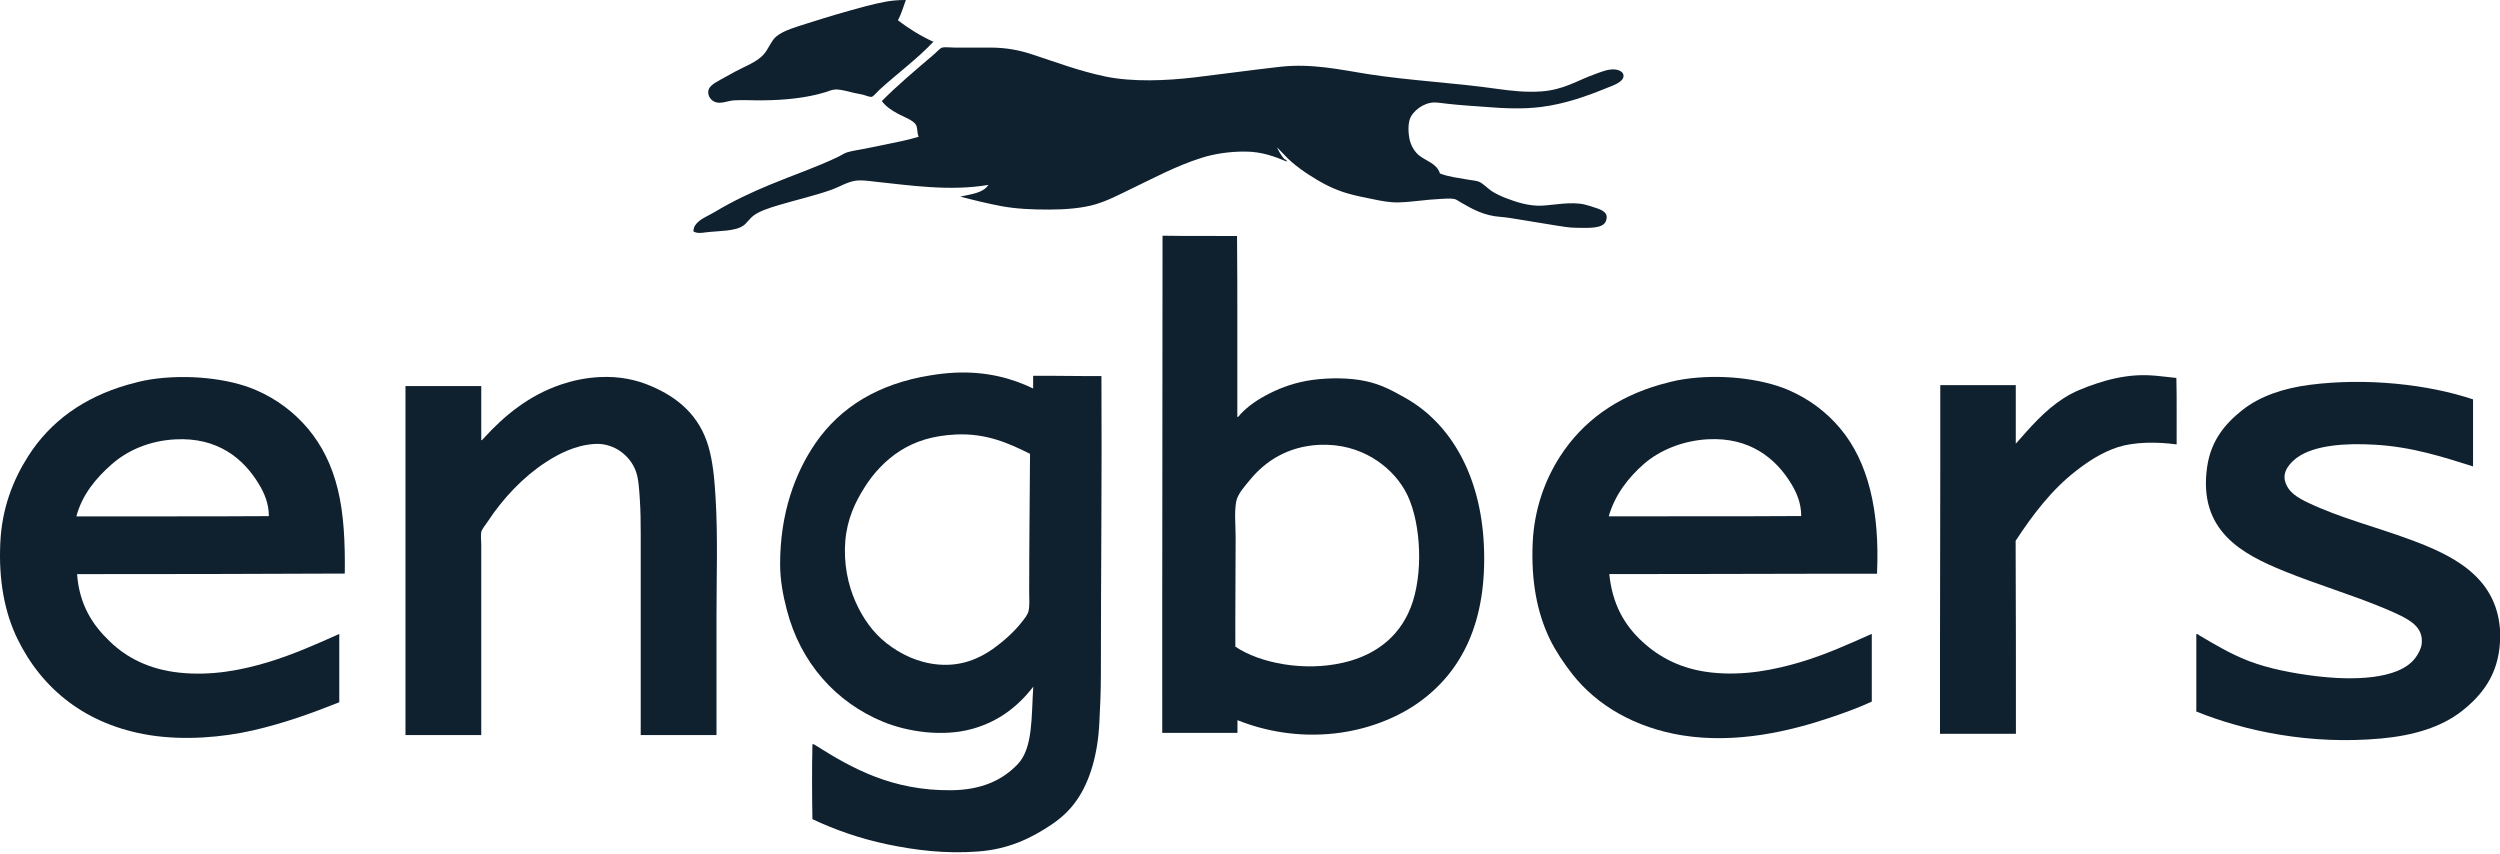
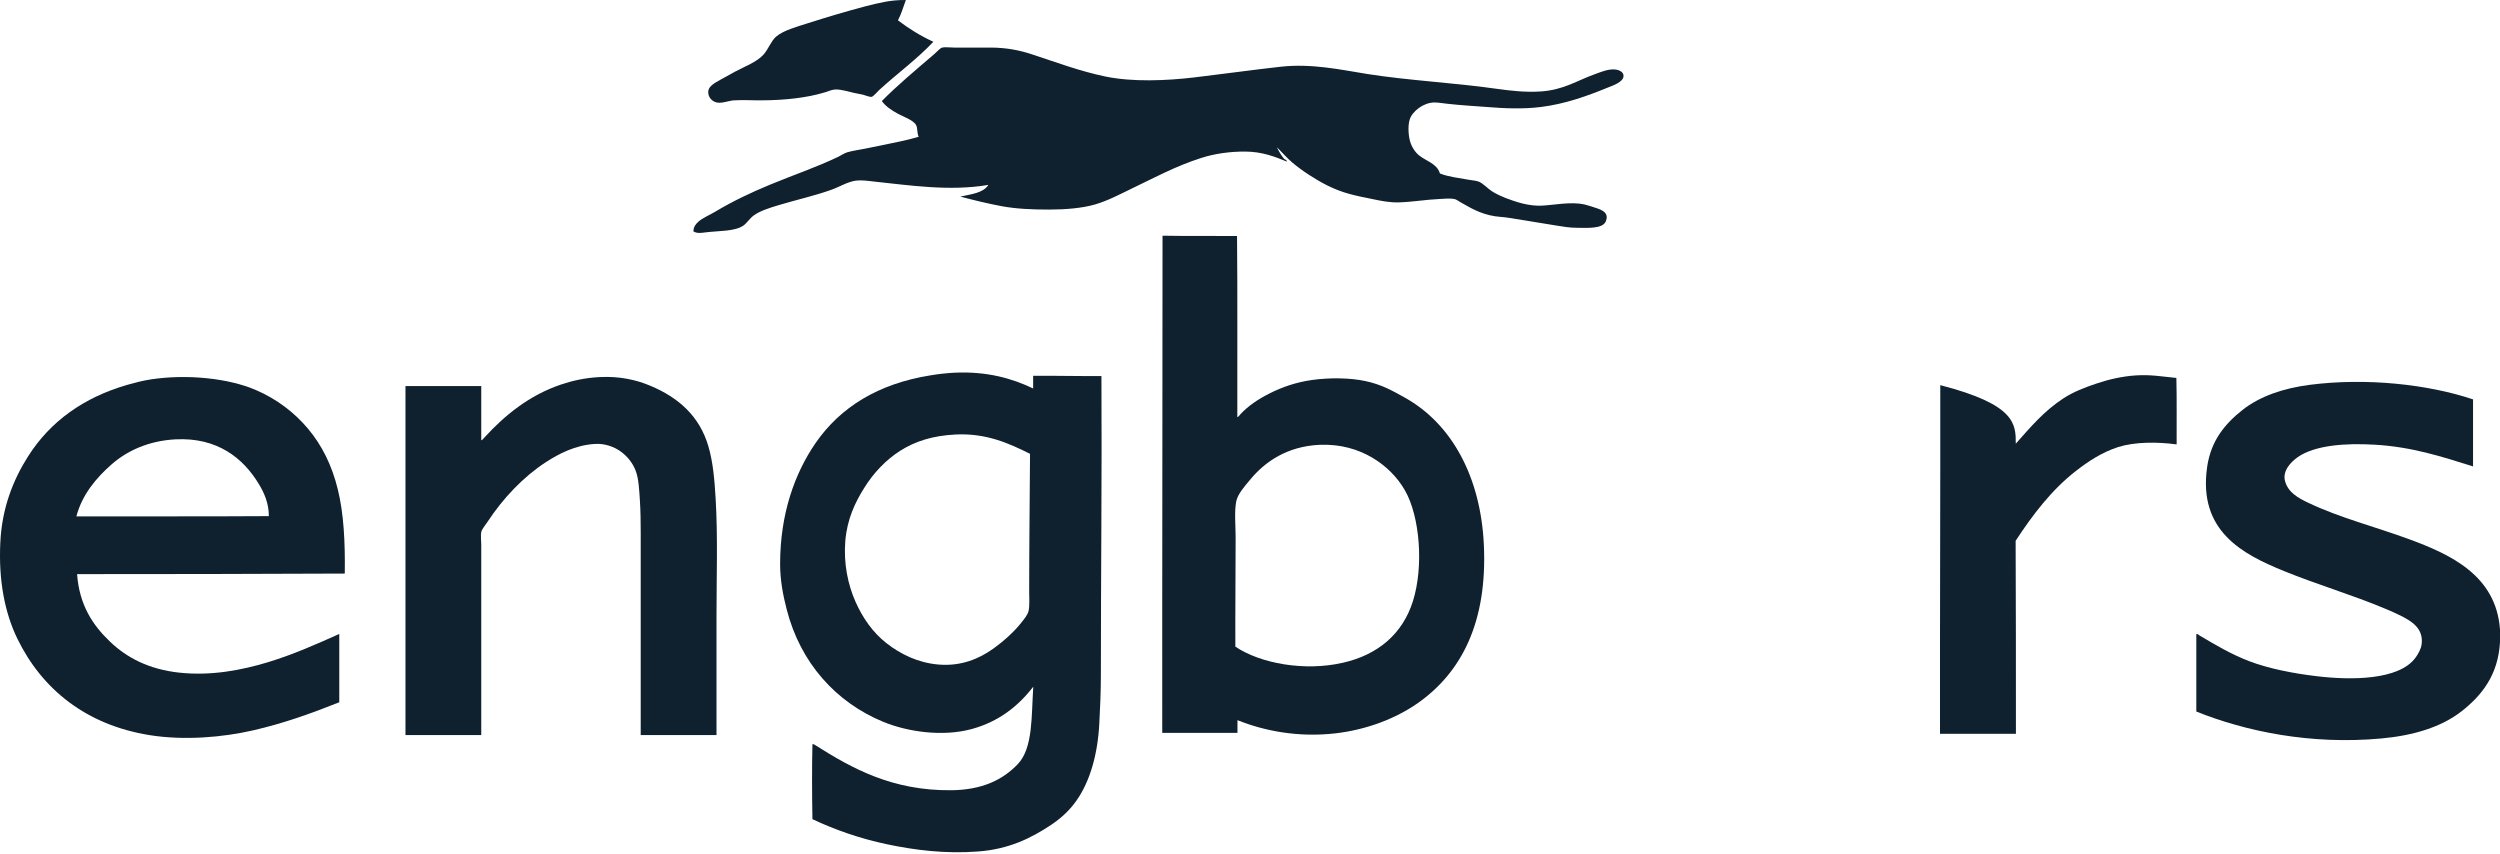
<svg xmlns="http://www.w3.org/2000/svg" width="793" height="271" viewBox="0 0 793 271" fill="none">
  <path fill-rule="evenodd" clip-rule="evenodd" d="M287.337 0.001C286.531 2.195 285.859 4.522 284.83 6.447C288.232 9.043 291.947 11.371 296.065 13.251C290.828 18.801 284.696 23.233 278.921 28.515C278.295 29.096 277.086 30.574 276.504 30.708C275.878 30.842 274.759 30.305 273.729 30.037C272.7 29.813 271.67 29.634 270.864 29.455C269.029 29.052 266.791 28.336 265.09 28.38C264.061 28.38 262.807 28.918 261.554 29.32C255.959 31.021 249.021 31.782 241.814 31.827C238.86 31.872 235.771 31.648 232.906 31.827C231.205 31.916 229.728 32.633 228.027 32.588C225.968 32.543 224.446 30.797 224.67 28.873C224.849 27.261 226.864 26.232 228.43 25.337C230.042 24.441 231.787 23.457 233.13 22.74C236.398 20.995 240.068 19.697 242.217 17.279C243.739 15.579 244.544 13.072 246.156 11.639C248.483 9.625 252.736 8.506 256.317 7.342C262.36 5.418 268.358 3.627 274.624 1.971C278.787 0.941 282.368 -0.043 287.337 0.001Z" fill="#0F202F" />
  <path fill-rule="evenodd" clip-rule="evenodd" d="M408.184 51.259C404.334 49.648 400.261 48.126 395.158 48.081C390.145 48.036 385.221 48.752 381.058 50.095C373.001 52.647 365.839 56.541 358.632 59.988C355.096 61.688 351.426 63.658 347.308 64.867C343.279 66.03 337.953 66.478 332.76 66.478C327.255 66.478 322.376 66.254 317.72 65.404C313.244 64.553 308.992 63.524 304.605 62.36C308.007 61.599 311.901 61.241 313.513 58.645C301.338 60.748 288.536 58.779 277.077 57.571C275.197 57.347 273.138 57.078 271.437 57.302C268.706 57.705 266.244 59.316 263.559 60.256C258.098 62.181 252.547 63.389 246.773 65.135C243.953 65.986 241.133 66.881 239.119 68.313C237.821 69.253 236.836 70.865 235.762 71.581C233.076 73.416 228.108 73.192 223.989 73.685C222.647 73.864 221.17 74.132 219.961 73.416C219.961 71.894 220.677 71.133 221.483 70.372C222.826 69.119 225.109 68.224 226.944 67.105C232.405 63.837 238.134 61.107 244.311 58.555C251.428 55.601 258.993 53.05 265.886 49.737C266.871 49.245 267.856 48.573 268.751 48.305C270.586 47.768 272.556 47.544 274.481 47.141C276.361 46.738 278.33 46.38 280.21 45.977C283.97 45.172 287.775 44.5 291.401 43.381C290.819 42.128 291.132 40.651 290.55 39.621C289.7 38.099 286.387 36.935 284.821 36.085C282.627 34.876 280.971 33.757 279.718 32.056C284.597 27.088 290.774 21.94 296.414 17.106C297.085 16.524 298.204 15.271 298.831 15.092C299.771 14.868 301.338 15.092 302.68 15.092C306.485 15.092 310.2 15.092 314.095 15.092C319.332 15.092 323.539 15.987 327.21 17.195C335.133 19.792 342.474 22.567 350.62 24.268C359.259 26.058 369.912 25.611 378.999 24.536C388.041 23.462 397.307 22.164 406.125 21.179C416.017 20.06 425.283 22.119 433.653 23.462C446.991 25.566 461.225 26.237 474.699 28.162C479.219 28.789 483.785 29.326 488.709 29.012C496.095 28.52 500.123 25.566 506.076 23.462C507.822 22.835 510.105 21.851 512.209 22.03C513.373 22.119 515.074 22.746 514.984 24.134C514.895 26.058 511.627 27.133 509.702 27.893C503.48 30.445 496.363 32.996 488.798 33.936C483.114 34.653 477.16 34.384 471.565 33.936C467.402 33.623 463.374 33.399 459.032 32.907C457.689 32.773 456.301 32.504 455.003 32.504C451.602 32.504 448.021 35.234 447.17 37.875C446.544 39.8 446.723 42.844 447.26 44.769C447.797 46.693 448.961 48.35 450.124 49.289C452.407 51.125 455.764 51.841 456.749 55.019C459.345 56.093 462.837 56.451 465.97 57.033C467.044 57.212 468.208 57.302 469.059 57.615C470.357 58.108 471.879 59.764 473.087 60.569C474.385 61.42 475.997 62.181 477.698 62.852C480.92 64.061 484.904 65.448 489.201 65.225C492.872 65.046 498.333 63.882 502.63 64.867C503.659 65.09 504.913 65.538 506.166 65.941C508.091 66.567 510.508 67.463 509.344 70.238C508.359 72.61 503.615 72.297 500.034 72.252C497.796 72.252 495.692 71.849 493.901 71.581C489.828 70.954 485.844 70.238 482.129 69.656C480.07 69.343 478.011 68.94 476.086 68.806C470.849 68.448 467.223 66.433 463.508 64.285C462.792 63.882 461.897 63.21 461.315 63.121C460.017 62.852 458.092 63.031 456.615 63.121C452.407 63.3 448.11 64.061 443.769 64.195C440.77 64.285 437.995 63.703 435.443 63.166C432.892 62.629 430.341 62.181 427.879 61.465C423.089 60.167 419.016 57.928 415.301 55.511C413.421 54.303 411.586 52.96 409.929 51.572C408.184 50.095 406.706 48.35 405.05 46.693C405.632 47.992 406.393 49.289 407.333 50.409C407.781 50.632 408.273 50.901 408.184 51.259Z" fill="#0F202F" />
  <path fill-rule="evenodd" clip-rule="evenodd" d="M368.8 74.766C376.543 74.9 384.511 74.81 392.389 74.855C392.568 93.834 392.434 113.171 392.479 132.284C392.792 132.329 393.15 131.747 393.508 131.344C395.97 128.703 399.193 126.555 402.684 124.809C406.623 122.795 411.144 121.228 416.292 120.512C421.887 119.751 428.288 119.841 433.077 120.87C438.046 121.9 441.761 123.959 445.655 126.152C460.336 134.343 469.647 151.039 470.676 172.749C471.84 197.144 463.738 213.213 449.683 223.061C442.88 227.806 433.704 231.476 423.409 232.64C411.816 233.938 401.073 231.879 392.523 228.432C392.523 229.775 392.523 231.118 392.523 232.461C384.556 232.461 376.633 232.461 368.665 232.461C368.621 179.866 368.755 127.495 368.755 74.989C368.71 74.9 368.71 74.766 368.8 74.766ZM426.005 210.214C437.061 207.708 444.894 201.083 448.161 190.743C451.653 179.732 450.399 163.841 445.655 155.56C443.194 151.263 439.613 147.727 435.226 145.131C430.839 142.58 425.289 140.789 418.44 141.102C408.458 141.595 401.341 146.295 396.507 152.203C394.985 154.038 392.568 156.679 392.121 159.097C391.494 162.498 391.941 166.661 391.941 170.421C391.941 182.059 391.807 193.742 391.852 205.112C399.73 210.438 413.785 213.034 426.005 210.214Z" fill="#0F202F" />
  <path fill-rule="evenodd" clip-rule="evenodd" d="M327.711 123.227C327.711 121.884 327.711 120.541 327.711 119.198C335.007 119.153 342.079 119.332 349.375 119.288C349.554 150.8 349.196 182.536 349.196 214.093C349.196 219.285 348.973 224.433 348.704 229.446C348.212 239.159 345.794 247.753 341.497 253.886C339.304 257.019 336.753 259.391 333.44 261.63C326.995 265.927 319.922 269.373 310.254 270.089C299.824 270.895 290.111 269.642 281.382 267.807C272.699 265.971 264.821 263.196 257.704 259.839C257.569 252.095 257.524 243.814 257.704 236.071C258.106 235.936 258.509 236.339 258.778 236.473C270.192 243.68 282.949 250.842 301.704 250.663C311.418 250.573 318.042 247.44 322.876 242.337C327.711 237.234 327.129 227.208 327.756 217.808C323.011 223.985 316.789 228.909 308.284 231.236C298.974 233.788 287.873 232.132 280.129 228.954C265.179 222.776 253.899 210.288 249.557 193.368C248.393 188.892 247.453 184.058 247.453 178.91C247.453 162.93 252.108 150.128 258.688 140.549C266.566 129.135 278.607 121.705 295.124 119.064C297.541 118.661 300.182 118.348 302.868 118.213C313.074 117.766 320.997 120.004 327.711 123.227ZM303.226 137.819C295.84 138.177 290.29 139.967 285.501 143.011C280.935 145.921 276.996 150.128 274.176 154.694C271.266 159.304 268.715 164.631 268.133 171.569C267.551 178.686 268.939 185.445 271.401 190.951C273.639 195.964 276.817 200.619 281.248 204.066C285.501 207.378 291.006 210.198 297.541 210.78C304.972 211.452 310.746 208.856 315.177 205.677C318.087 203.574 321.668 200.485 324.085 197.352C324.891 196.322 326.01 195.024 326.278 193.726C326.636 191.936 326.457 189.698 326.457 187.683C326.457 172.867 326.636 158.454 326.726 143.951C320.146 140.684 312.984 137.371 303.226 137.819Z" fill="#0F202F" />
-   <path fill-rule="evenodd" clip-rule="evenodd" d="M690.342 119.883C690.521 126.731 690.387 133.983 690.432 140.966C684.165 140.115 677.048 140.16 671.856 141.816C666.708 143.472 662.277 146.427 658.606 149.291C650.773 155.334 644.73 163.346 639.359 171.538C639.448 191.904 639.448 212.316 639.448 232.772C631.391 232.772 623.379 232.772 615.367 232.772C615.322 195.799 615.501 159.139 615.456 122.166C623.424 122.166 631.391 122.166 639.404 122.166C639.404 128.343 639.404 134.52 639.404 140.742C643.925 135.639 648.445 130.268 654.623 126.284C657.622 124.359 661.158 122.927 664.963 121.673C668.767 120.375 673.199 119.346 677.541 119.077C682.196 118.764 686.135 119.48 690.342 119.883Z" fill="#0F202F" />
+   <path fill-rule="evenodd" clip-rule="evenodd" d="M690.342 119.883C690.521 126.731 690.387 133.983 690.432 140.966C684.165 140.115 677.048 140.16 671.856 141.816C666.708 143.472 662.277 146.427 658.606 149.291C650.773 155.334 644.73 163.346 639.359 171.538C639.448 191.904 639.448 212.316 639.448 232.772C631.391 232.772 623.379 232.772 615.367 232.772C615.322 195.799 615.501 159.139 615.456 122.166C639.404 128.343 639.404 134.52 639.404 140.742C643.925 135.639 648.445 130.268 654.623 126.284C657.622 124.359 661.158 122.927 664.963 121.673C668.767 120.375 673.199 119.346 677.541 119.077C682.196 118.764 686.135 119.48 690.342 119.883Z" fill="#0F202F" />
  <path fill-rule="evenodd" clip-rule="evenodd" d="M109.363 181.934C81.163 182.068 52.829 182.113 24.451 182.113C25.167 191.871 29.374 198.272 34.88 203.509C40.251 208.701 47.368 212.327 56.813 213.356C67.153 214.475 76.822 212.506 84.879 210.089C93.16 207.582 100.59 204.225 107.618 201.092C107.618 208.298 107.618 215.55 107.618 222.756C98.71 226.292 90.205 229.381 80.313 231.664C70.555 233.902 58.469 234.931 47.458 233.186C27.405 229.963 13.394 218.728 5.561 202.703C1.488 194.377 -0.482 184.082 0.1 172.131C0.593 161.254 4.129 152.257 8.918 144.737C15.946 133.681 26.509 126.071 40.475 122.043C42.847 121.371 45.265 120.744 47.861 120.342C59.32 118.596 72.525 119.984 81.119 123.699C87.878 126.608 93.383 130.861 97.68 135.963C102.112 141.245 105.29 147.557 107.17 155.3C109.05 162.999 109.498 171.952 109.363 181.934ZM82.059 153.465C77.224 145.453 69.033 138.649 55.605 139.365C47.324 139.813 40.475 142.857 35.462 147.243C30.493 151.585 26.017 156.957 24.227 163.805C44.593 163.76 65.049 163.85 85.281 163.716C85.281 159.598 83.76 156.24 82.059 153.465Z" fill="#0F202F" />
  <path fill-rule="evenodd" clip-rule="evenodd" d="M227.272 233.164C219.26 233.164 211.247 233.164 203.235 233.164C203.235 211.723 203.235 190.686 203.235 169.021C203.235 165.574 203.19 161.993 202.966 158.591C202.742 155.324 202.608 151.832 201.623 149.281C200.639 146.73 198.938 144.715 196.923 143.238C194.954 141.806 191.955 140.597 188.687 140.821C182.51 141.179 177.228 143.954 173.155 146.595C165.948 151.295 159.592 158.01 154.668 165.485C154.042 166.469 152.833 167.857 152.654 168.752C152.43 169.871 152.654 171.393 152.654 172.781C152.654 192.879 152.654 213.156 152.654 233.164C144.642 233.164 136.63 233.164 128.617 233.164C128.617 196.281 128.617 159.352 128.617 122.469C136.63 122.469 144.642 122.469 152.654 122.469C152.654 128.198 152.654 133.883 152.654 139.612C152.878 139.747 153.236 139.254 153.505 138.941C159.95 131.869 167.739 125.423 177.945 121.976C181.66 120.723 185.688 119.828 190.299 119.604C196.565 119.291 201.892 120.499 206.323 122.379C215.186 126.094 221.9 131.958 224.72 141.627C226.153 146.551 226.645 152.101 227.003 158.189C227.719 170.319 227.272 182.942 227.272 195.565C227.272 208.143 227.272 220.765 227.272 233.164Z" fill="#0F202F" />
-   <path fill-rule="evenodd" clip-rule="evenodd" d="M595.385 181.996C567.006 181.951 538.851 182.13 510.472 182.085C511.412 191.664 515.306 198.334 520.901 203.481C526.407 208.584 533.435 212.299 542.924 213.329C553.264 214.448 562.933 212.434 570.99 210.061C579.271 207.599 586.656 204.198 593.729 201.064C593.729 208.226 593.729 215.388 593.729 222.55C589.476 224.519 585.09 226.086 580.614 227.608C567.856 231.905 550.757 236.023 533.569 233.248C518.753 230.831 506.578 223.848 498.7 213.777C496.059 210.375 493.507 206.615 491.627 202.765C487.554 194.395 485.629 184.234 486.166 172.193C486.659 161.405 490.105 152.14 494.895 144.709C502.012 133.698 512.576 126.044 526.541 122.015C528.914 121.344 531.331 120.717 533.927 120.314C545.431 118.524 558.546 120.001 567.185 123.671C573.899 126.536 579.494 130.833 583.747 135.936C592.565 146.5 596.325 161.943 595.385 181.996ZM568.17 153.438C563.291 145.381 555.01 138.622 541.716 139.338C533.614 139.786 526.407 142.874 521.483 147.126C516.47 151.513 512.218 157.019 510.293 163.778C530.66 163.733 551.116 163.823 571.348 163.688C571.348 159.57 569.871 156.213 568.17 153.438Z" fill="#0F202F" />
  <path fill-rule="evenodd" clip-rule="evenodd" d="M792.999 199.648C792.999 200.991 792.999 202.333 792.999 203.676C792.417 214.106 787.225 220.596 780.824 225.609C774.333 230.667 765.56 233.308 755.31 234.248C732.884 236.307 712.249 231.966 696.672 225.699C696.672 217.508 696.672 209.361 696.672 201.17C697.03 200.946 697.343 201.349 697.612 201.528C702.67 204.527 707.773 207.57 713.547 209.764C719.59 212.047 727.155 213.569 734.63 214.464C745.954 215.851 760.905 215.717 766.142 208.69C767.037 207.481 767.977 205.825 768.156 204.258C768.738 199.245 764.844 197.007 761.621 195.351C759.965 194.5 758.13 193.739 756.563 193.068C746.089 188.681 735.122 185.458 724.648 181.206C711.398 175.834 697.12 168.494 700.119 148.037C701.327 139.757 705.759 134.43 711.309 130.043C716.859 125.657 724.335 123.15 732.571 122.076C750.565 119.748 770.17 121.897 784.449 126.686C784.449 133.759 784.449 140.831 784.449 147.948C774.736 144.904 765.112 141.726 753.206 141.055C744.03 140.518 734.316 141.189 728.856 144.994C726.752 146.471 723.887 149.336 724.827 152.648C725.812 156.229 728.99 157.975 732.302 159.541C742.194 164.241 753.609 167.151 763.949 170.955C777.422 175.879 791.746 182.549 792.999 199.648Z" fill="#0F202F" />
</svg>